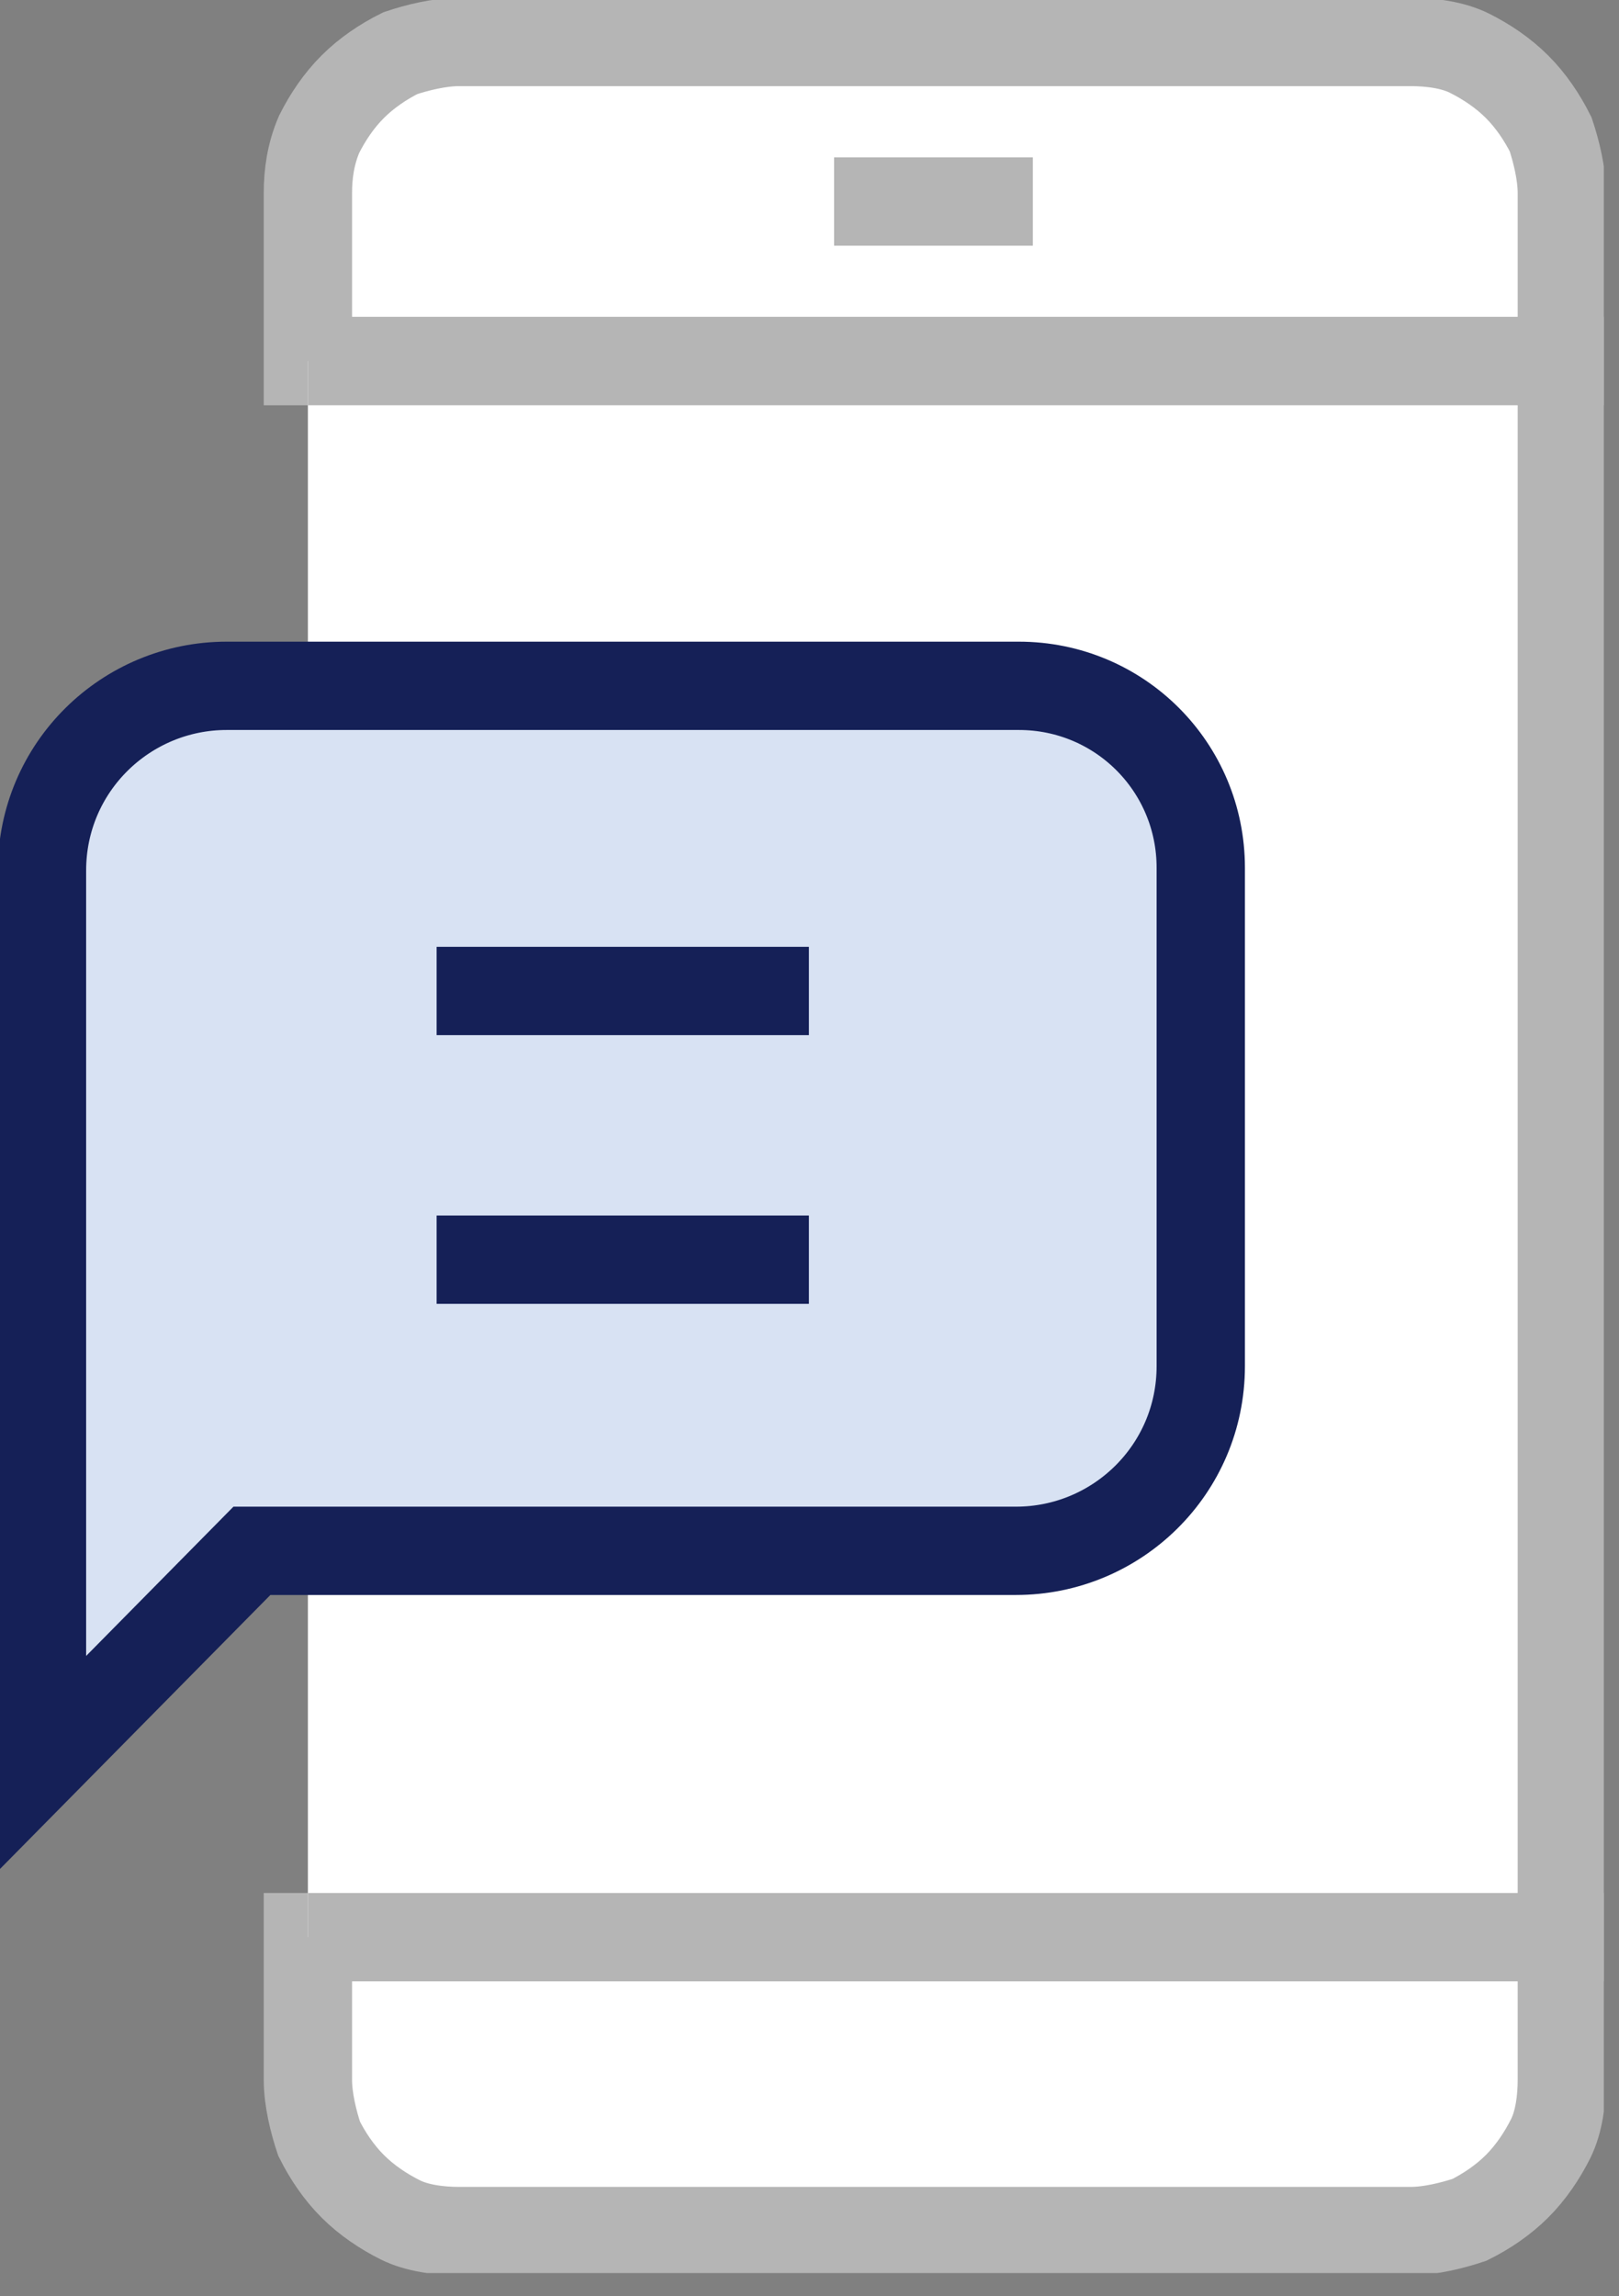
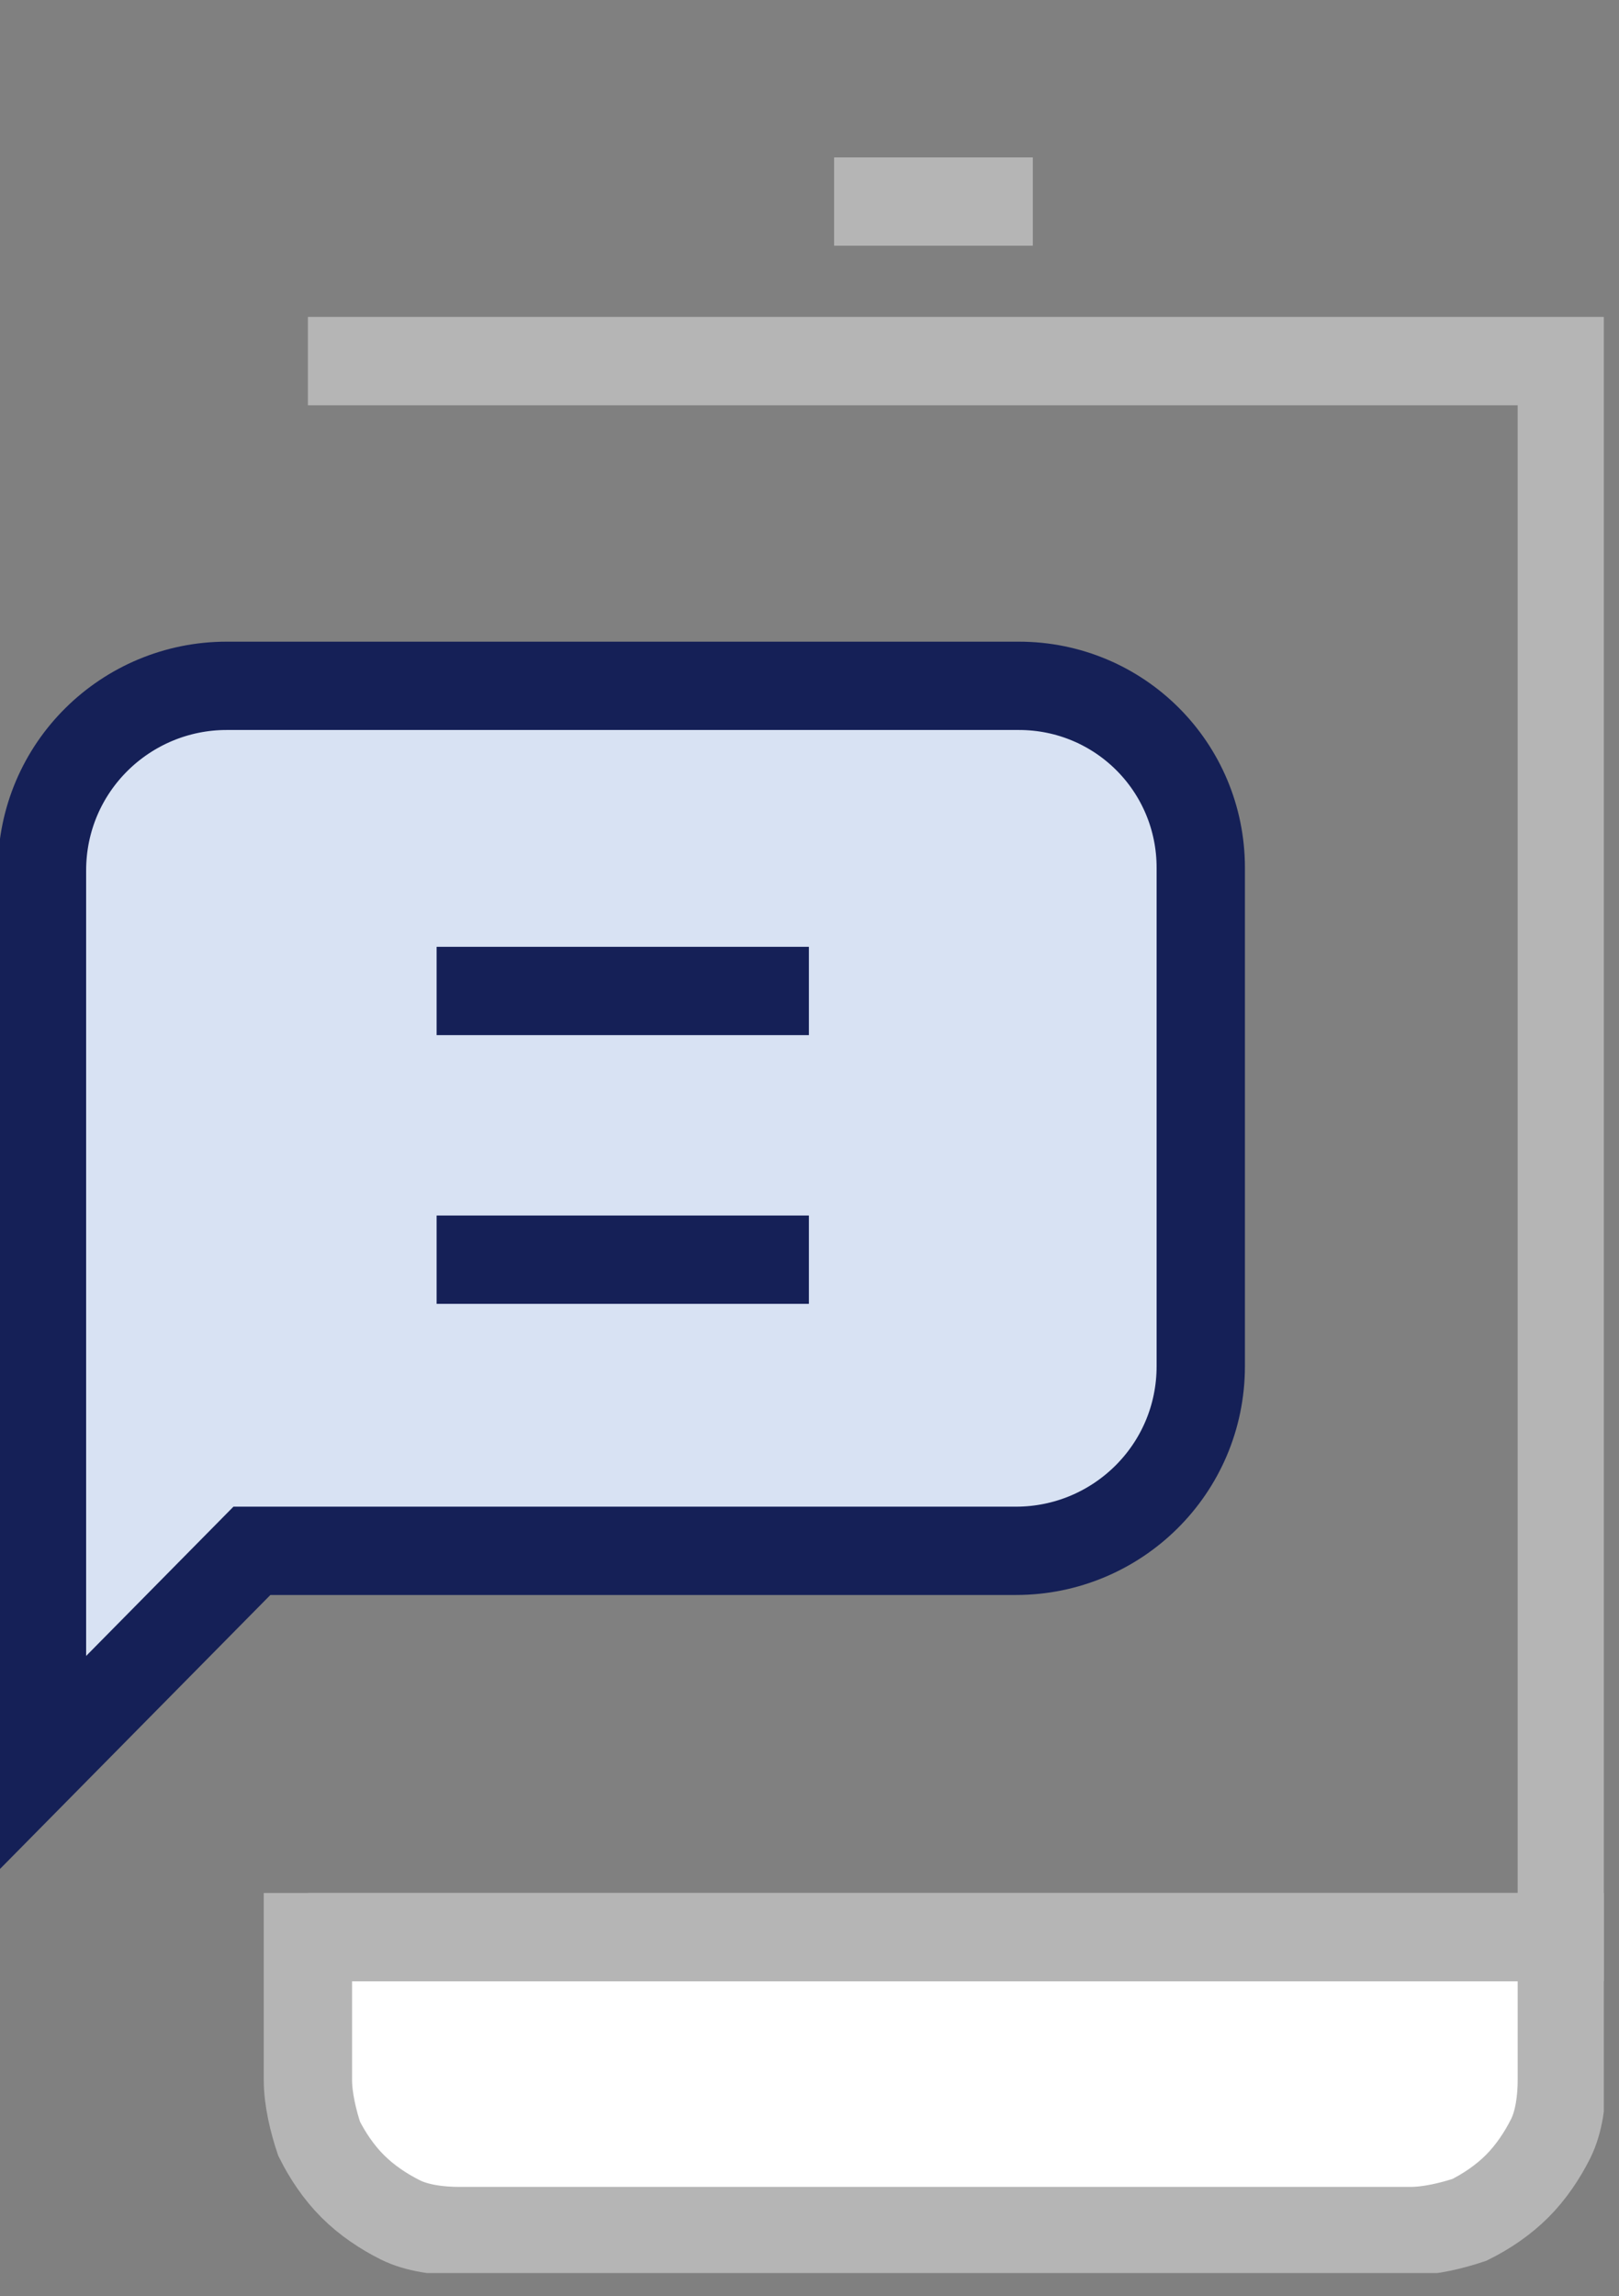
<svg xmlns="http://www.w3.org/2000/svg" width="55" height="78" viewBox="0 0 55 78" fill="none">
  <rect x="0" y="0" width="55" height="78" fill="#808080" stroke="none" />
  <g clip-path="url(#clip0_43_310)">
-     <path d="M53.058 6.561C53.058 5.895 52.868 5.135 52.678 4.564C52.392 3.994 52.012 3.423 51.537 2.948C51.061 2.472 50.491 2.092 49.92 1.807C49.35 1.521 48.589 1.426 47.923 1.426H39.841H31.759H23.677H15.594C14.928 1.426 14.168 1.616 13.597 1.807C13.027 2.092 12.456 2.472 11.981 2.948C11.505 3.423 11.125 3.994 10.84 4.564C10.555 5.23 10.46 5.895 10.46 6.561V7.987V9.414V10.84V12.266H21.109H31.759H42.408H53.058V10.84V9.414V7.987V6.561Z" fill="white" stroke="#B5B5B5" stroke-width="3" />
    <path d="M10.46 70.649C10.46 71.315 10.65 72.075 10.84 72.646C11.125 73.216 11.505 73.787 11.981 74.262C12.456 74.738 13.027 75.118 13.597 75.403C14.168 75.689 14.928 75.784 15.594 75.784H23.677H31.759H39.841H47.923C48.589 75.784 49.35 75.593 49.92 75.403C50.491 75.118 51.061 74.738 51.537 74.262C52.012 73.787 52.392 73.216 52.678 72.646C52.963 72.075 53.058 71.315 53.058 70.649V68.937V67.226V67.511V65.8H42.408H31.759H21.109H10.46V67.511V67.226V68.937V70.649Z" fill="white" stroke="#B5B5B5" stroke-width="3" />
-     <path d="M10.46 65.8H21.109H31.759H42.408H53.058V50.871V38.035V25.103V12.266H42.408H31.759H21.109H10.46" fill="white" />
-     <path d="M10.46 65.8H21.109H31.759H42.408H53.058V50.871V38.035V25.103V12.266H42.408H31.759H21.109H10.46" stroke="#B5B5B5" stroke-width="3" />
+     <path d="M10.46 65.8H31.759H42.408H53.058V50.871V38.035V25.103V12.266H42.408H31.759H21.109H10.46" stroke="#B5B5B5" stroke-width="3" />
    <path d="M28.336 6.846H30.047H31.759H33.47H35.087" fill="white" />
    <path d="M28.336 6.846H30.047H31.759H33.47H35.087" stroke="#B5B5B5" stroke-width="3" />
    <path d="M34.611 23.296H7.702C4.279 23.296 1.426 26.054 1.426 29.572V59.904L8.558 52.678H34.516C37.939 52.678 40.792 49.92 40.792 46.402V29.477C40.792 26.054 38.035 23.296 34.611 23.296Z" fill="#D8E2F3" stroke="#152057" stroke-width="3" />
    <path d="M14.833 33.661H27.48" stroke="#152057" stroke-width="3" />
    <path d="M14.833 42.789H27.48" stroke="#152057" stroke-width="3" />
  </g>
  <defs>
    <clipPath id="clip0_43_310">
      <rect width="54.484" height="77.21" fill="white" />
    </clipPath>
  </defs>
</svg>